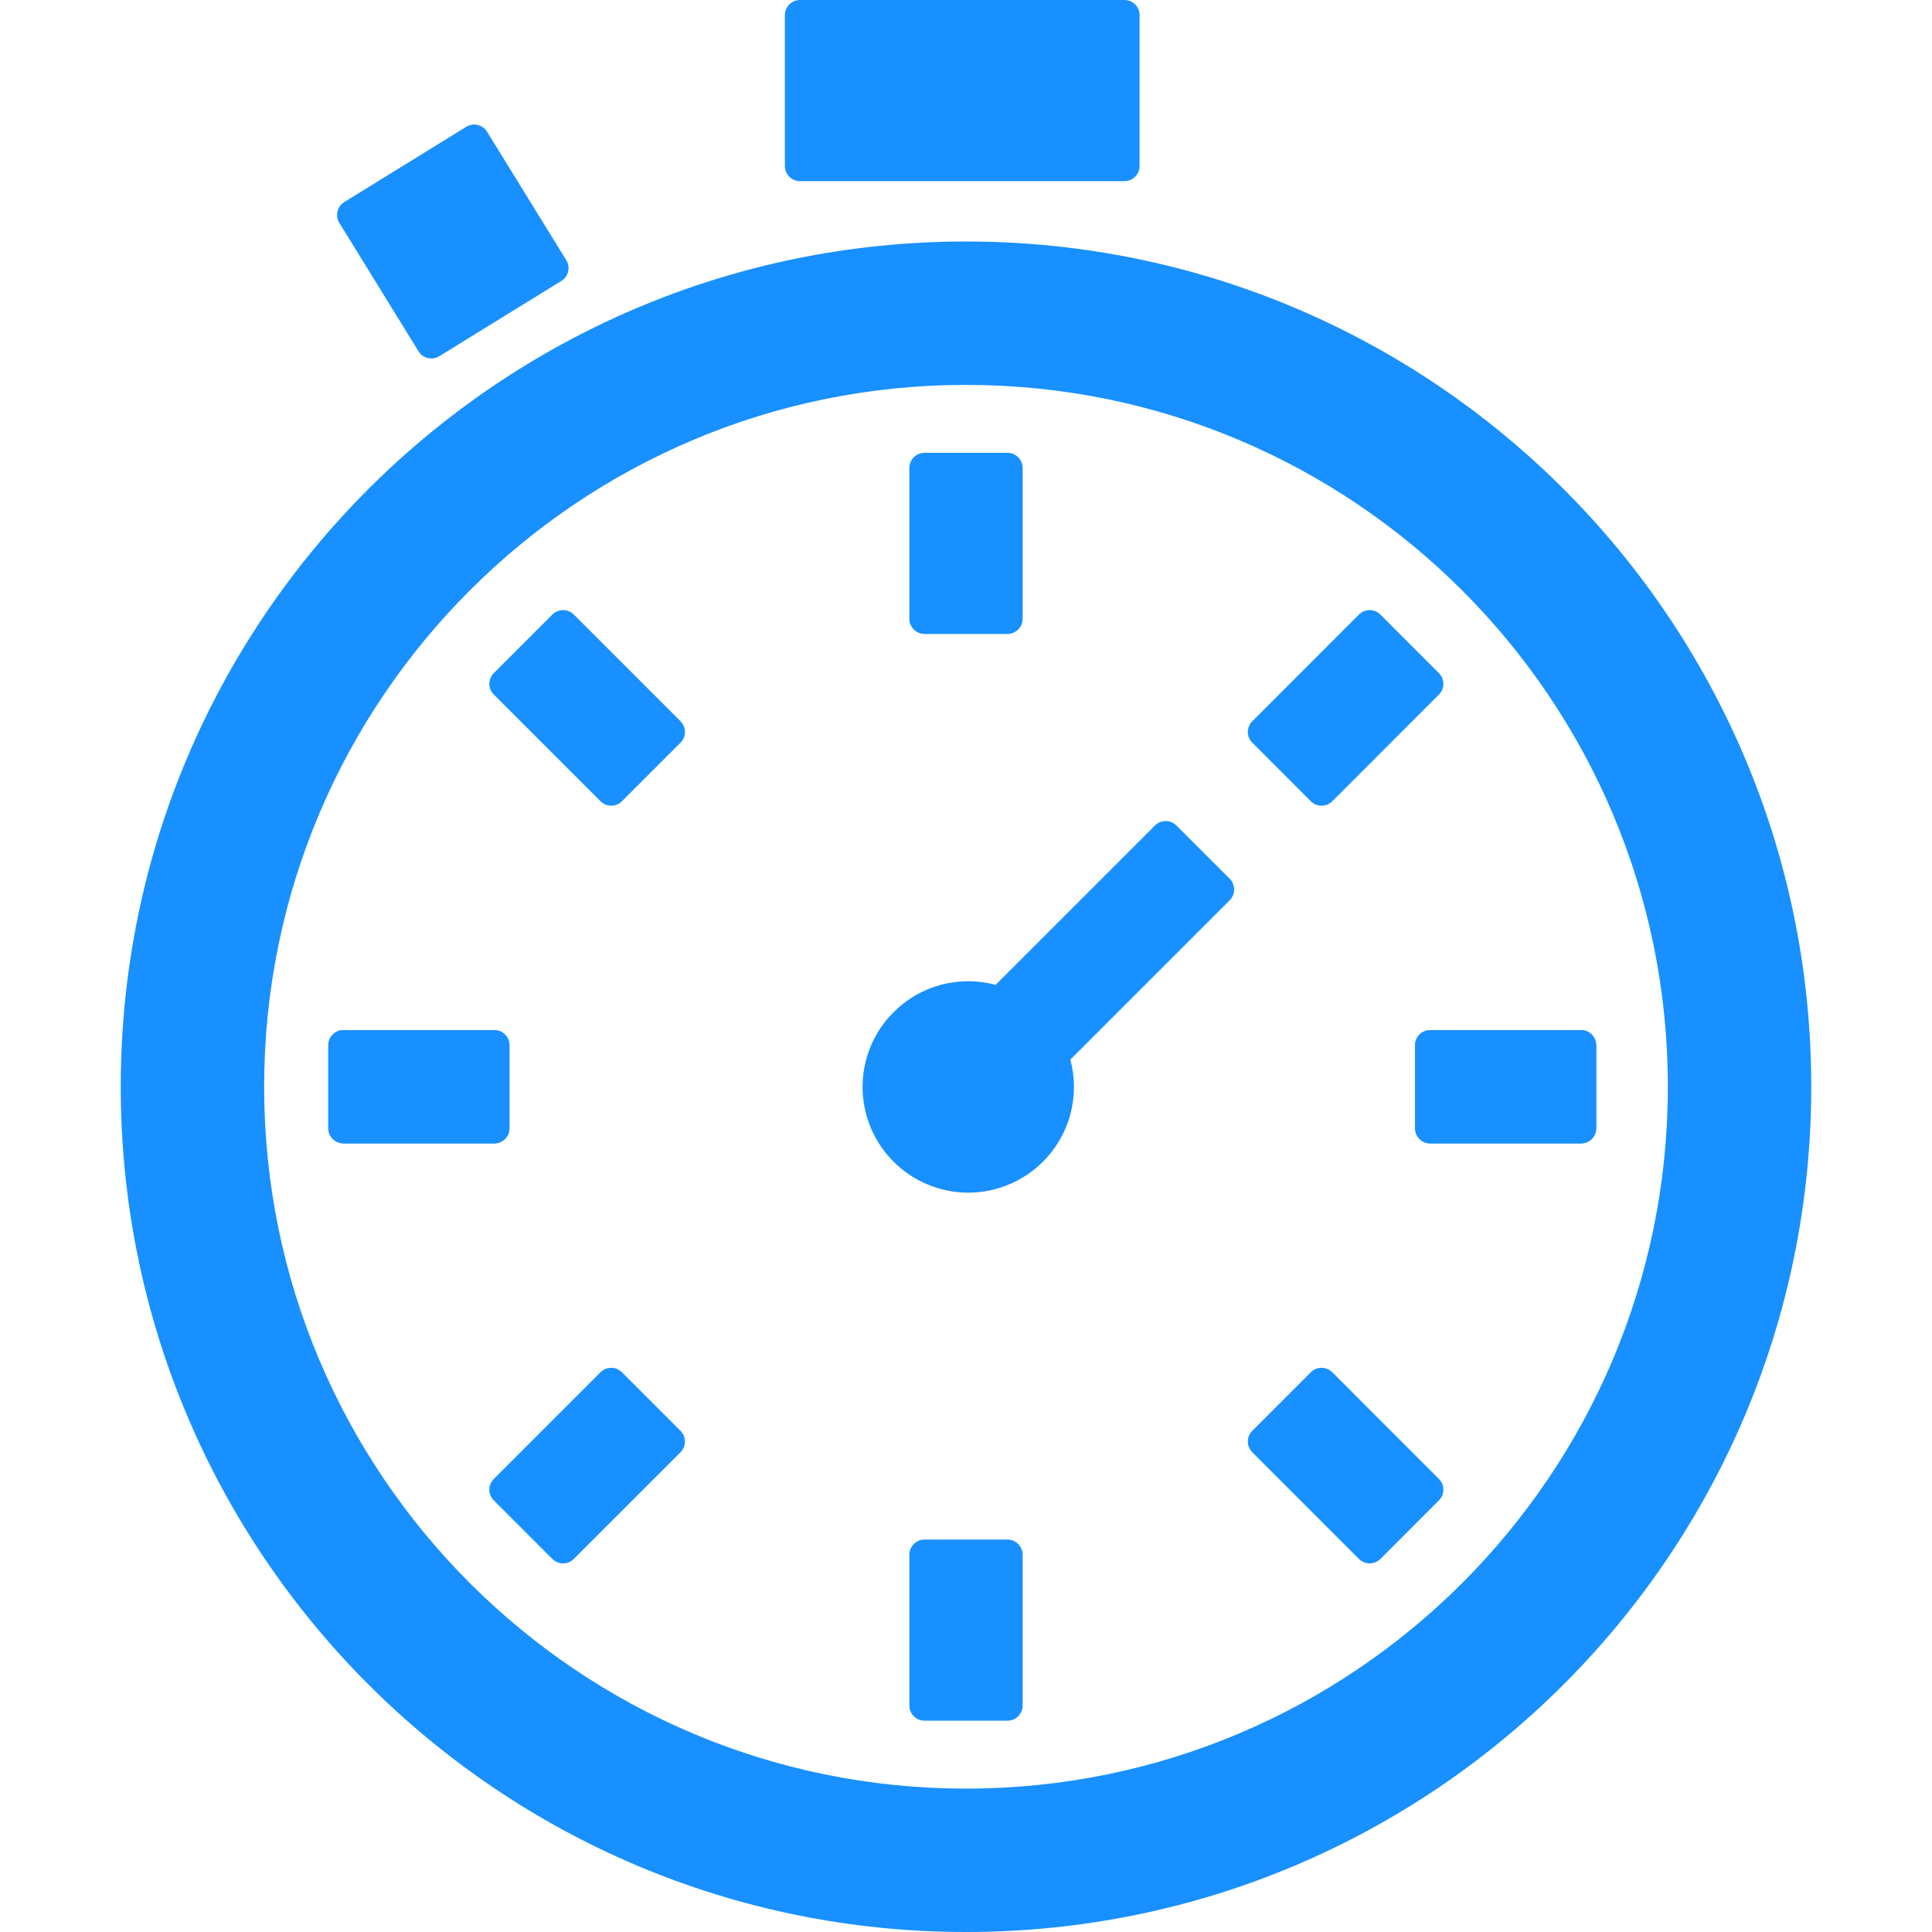
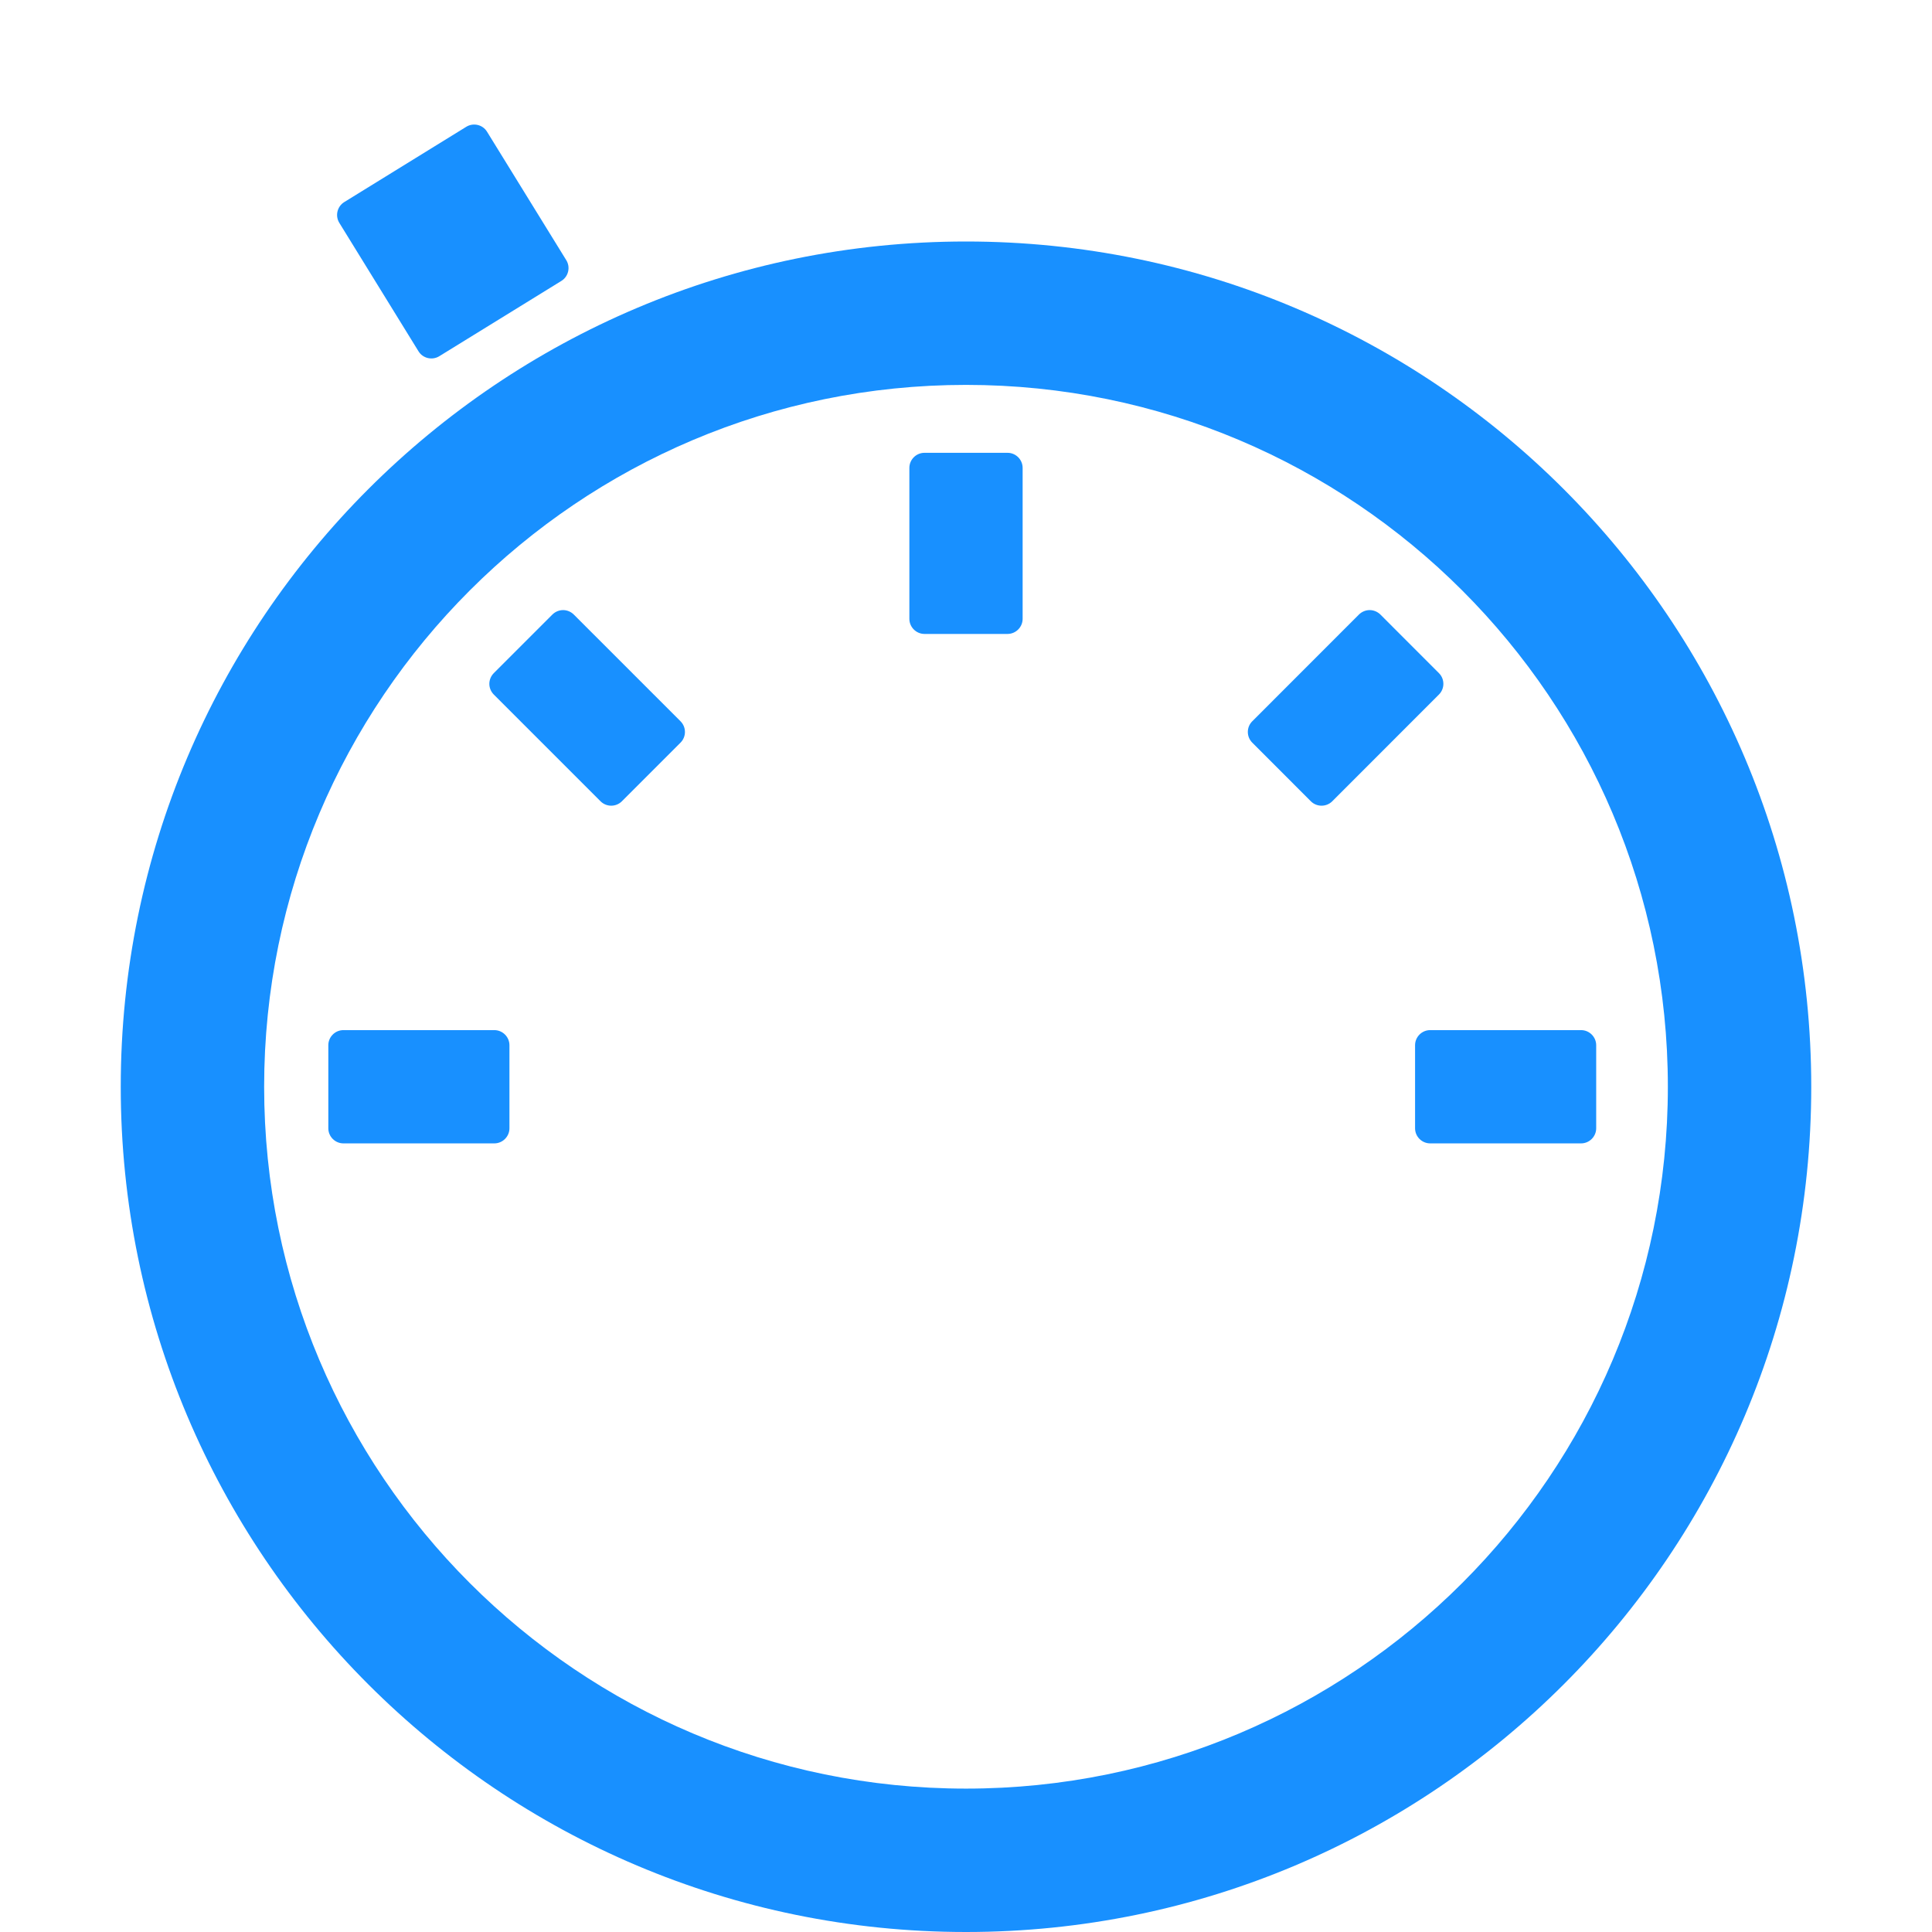
<svg xmlns="http://www.w3.org/2000/svg" width="32" height="32" viewBox="0 0 32 32" fill="none">
  <path d="M16 4C8.269 4 2 10.269 2 18C2 25.731 8.269 32 16 32C23.731 32 30 25.731 30 18C30 10.269 23.731 4 16 4ZM16 29.625C9.581 29.625 4.375 24.419 4.375 18C4.375 11.581 9.581 6.375 16 6.375C22.419 6.375 27.625 11.581 27.625 18C27.625 24.419 22.419 29.625 16 29.625Z" fill="#1890FF" />
  <path d="M15.312 10.5H16.688C16.825 10.5 16.938 10.387 16.938 10.25V7.75C16.938 7.612 16.825 7.5 16.688 7.5H15.312C15.175 7.5 15.062 7.612 15.062 7.75V10.25C15.062 10.387 15.175 10.5 15.312 10.5ZM23.438 17.312V18.688C23.438 18.825 23.55 18.938 23.688 18.938H26.188C26.325 18.938 26.438 18.825 26.438 18.688V17.312C26.438 17.175 26.325 17.062 26.188 17.062H23.688C23.55 17.062 23.438 17.175 23.438 17.312ZM23.834 11.15L22.863 10.178C22.816 10.132 22.752 10.105 22.686 10.105C22.62 10.105 22.556 10.132 22.509 10.178L20.741 11.947C20.694 11.994 20.668 12.057 20.668 12.123C20.668 12.19 20.694 12.253 20.741 12.3L21.712 13.272C21.809 13.369 21.969 13.369 22.066 13.272L23.834 11.503C23.931 11.406 23.931 11.247 23.834 11.15ZM9.503 10.178C9.456 10.132 9.393 10.105 9.327 10.105C9.26 10.105 9.197 10.132 9.15 10.178L8.178 11.15C8.132 11.197 8.105 11.26 8.105 11.327C8.105 11.393 8.132 11.456 8.178 11.503L9.947 13.272C10.044 13.369 10.203 13.369 10.3 13.272L11.272 12.3C11.369 12.203 11.369 12.044 11.272 11.947L9.503 10.178ZM8.188 17.062H5.688C5.55 17.062 5.438 17.175 5.438 17.312V18.688C5.438 18.825 5.55 18.938 5.688 18.938H8.188C8.325 18.938 8.438 18.825 8.438 18.688V17.312C8.438 17.175 8.325 17.062 8.188 17.062Z" fill="#1890FF" />
-   <path d="M15.312 25.5H16.688C16.825 25.5 16.938 25.613 16.938 25.75V28.25C16.938 28.387 16.825 28.5 16.688 28.5H15.312C15.175 28.5 15.062 28.387 15.062 28.25V25.75C15.062 25.613 15.175 25.5 15.312 25.5ZM23.438 18.688V17.312C23.438 17.175 23.55 17.062 23.688 17.062H26.188C26.325 17.062 26.438 17.175 26.438 17.312V18.688C26.438 18.825 26.325 18.938 26.188 18.938H23.688C23.55 18.938 23.438 18.825 23.438 18.688ZM23.834 24.85L22.863 25.822C22.816 25.868 22.752 25.895 22.686 25.895C22.62 25.895 22.556 25.868 22.509 25.822L20.741 24.053C20.694 24.006 20.668 23.943 20.668 23.877C20.668 23.81 20.694 23.747 20.741 23.7L21.712 22.728C21.809 22.631 21.969 22.631 22.066 22.728L23.834 24.497C23.931 24.594 23.931 24.753 23.834 24.85ZM9.503 25.822C9.456 25.868 9.393 25.895 9.327 25.895C9.26 25.895 9.197 25.868 9.15 25.822L8.178 24.85C8.132 24.803 8.105 24.74 8.105 24.673C8.105 24.607 8.132 24.544 8.178 24.497L9.947 22.728C10.044 22.631 10.203 22.631 10.3 22.728L11.272 23.7C11.369 23.797 11.369 23.956 11.272 24.053L9.503 25.822ZM8.188 18.938H5.688C5.55 18.938 5.438 18.825 5.438 18.688V17.312C5.438 17.175 5.55 17.062 5.688 17.062H8.188C8.325 17.062 8.438 17.175 8.438 17.312V18.688C8.438 18.825 8.325 18.938 8.188 18.938Z" fill="#1890FF" />
-   <path d="M19.484 13.672C19.437 13.625 19.374 13.599 19.308 13.599C19.242 13.599 19.178 13.625 19.131 13.672L16.491 16.312C15.906 16.156 15.259 16.306 14.8 16.766C14.637 16.928 14.508 17.121 14.42 17.333C14.332 17.546 14.287 17.773 14.287 18.003C14.287 18.233 14.332 18.461 14.42 18.673C14.508 18.885 14.637 19.078 14.8 19.241C14.962 19.403 15.155 19.532 15.367 19.62C15.58 19.709 15.807 19.754 16.037 19.754C16.267 19.754 16.495 19.709 16.707 19.62C16.92 19.532 17.113 19.403 17.275 19.241C17.492 19.024 17.649 18.753 17.729 18.456C17.808 18.159 17.808 17.847 17.728 17.55L20.369 14.909C20.465 14.812 20.465 14.653 20.369 14.556L19.484 13.672Z" fill="#1890FF" />
  <path d="M7.276 5.9L9.298 4.653C9.415 4.581 9.452 4.426 9.379 4.309L8.067 2.182C7.995 2.064 7.84 2.028 7.723 2.1L5.702 3.347C5.585 3.419 5.548 3.574 5.62 3.691L6.932 5.819C7.004 5.936 7.159 5.972 7.276 5.9Z" fill="#1890FF" />
-   <path d="M13.25 3H18.625C18.762 3 18.875 2.888 18.875 2.75V0.25C18.875 0.113 18.762 0 18.625 0H13.25C13.113 0 13 0.113 13 0.25V2.75C13 2.888 13.113 3 13.25 3Z" fill="#1890FF" />
</svg>